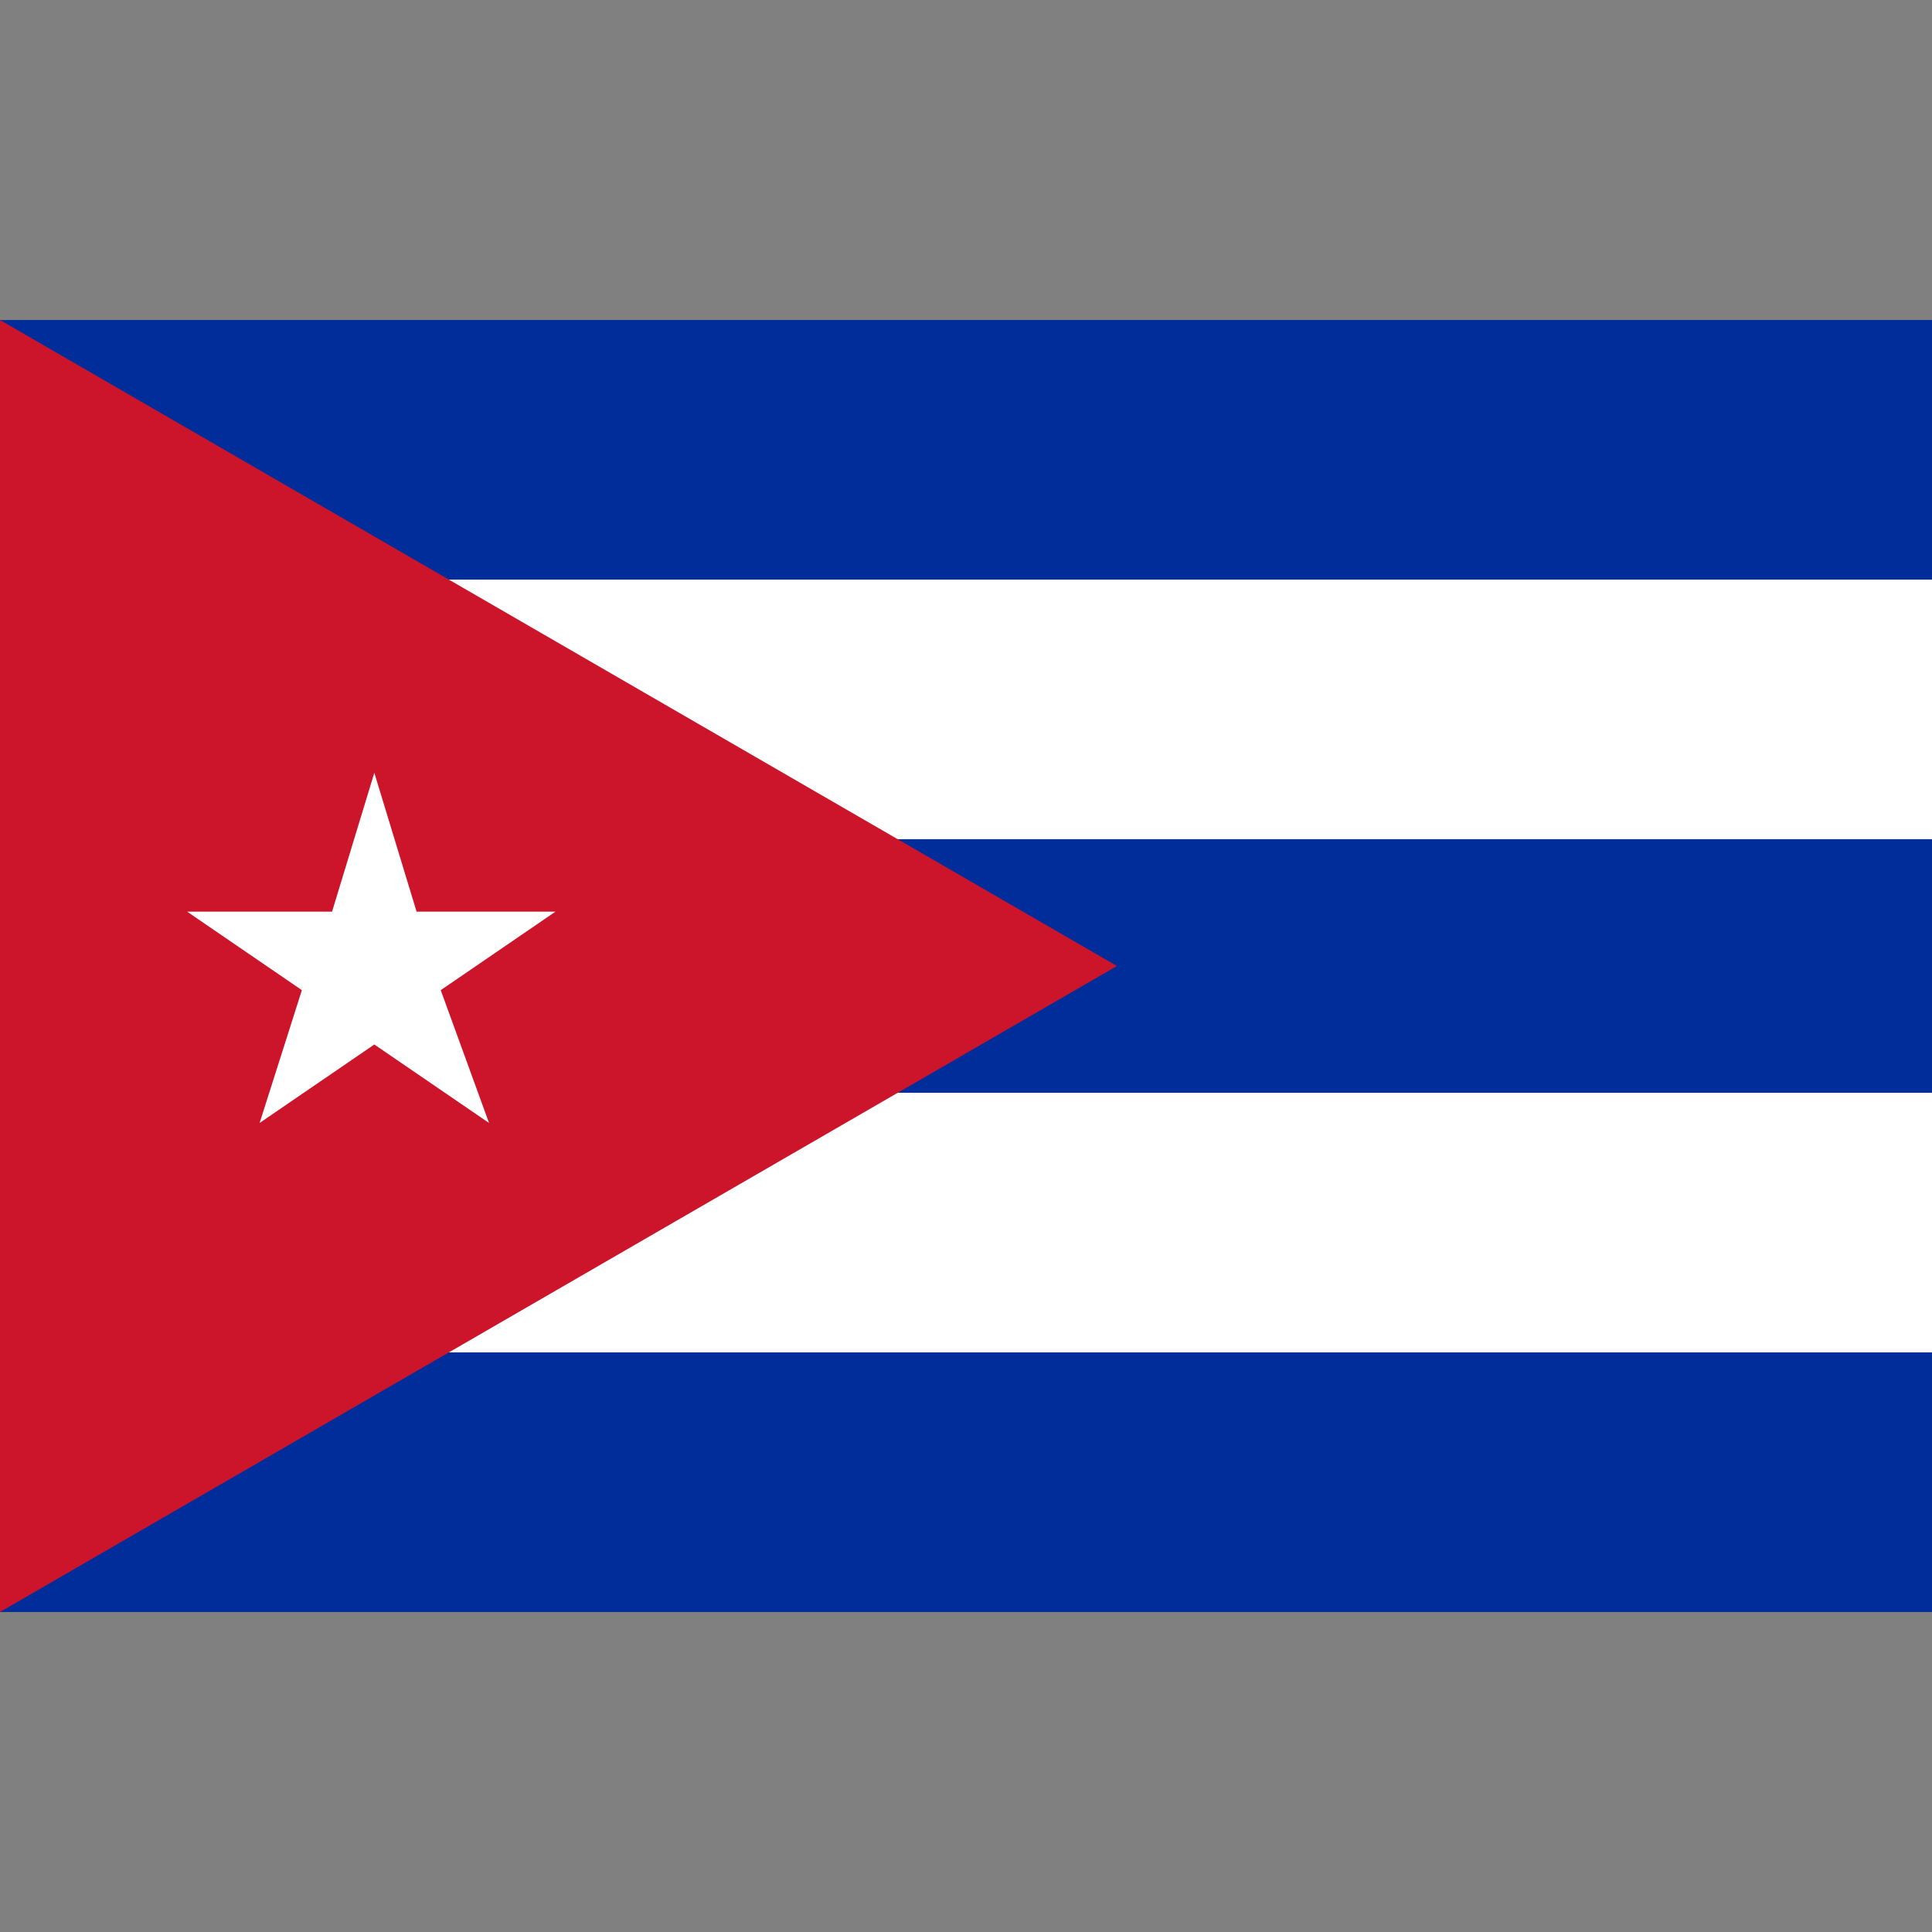
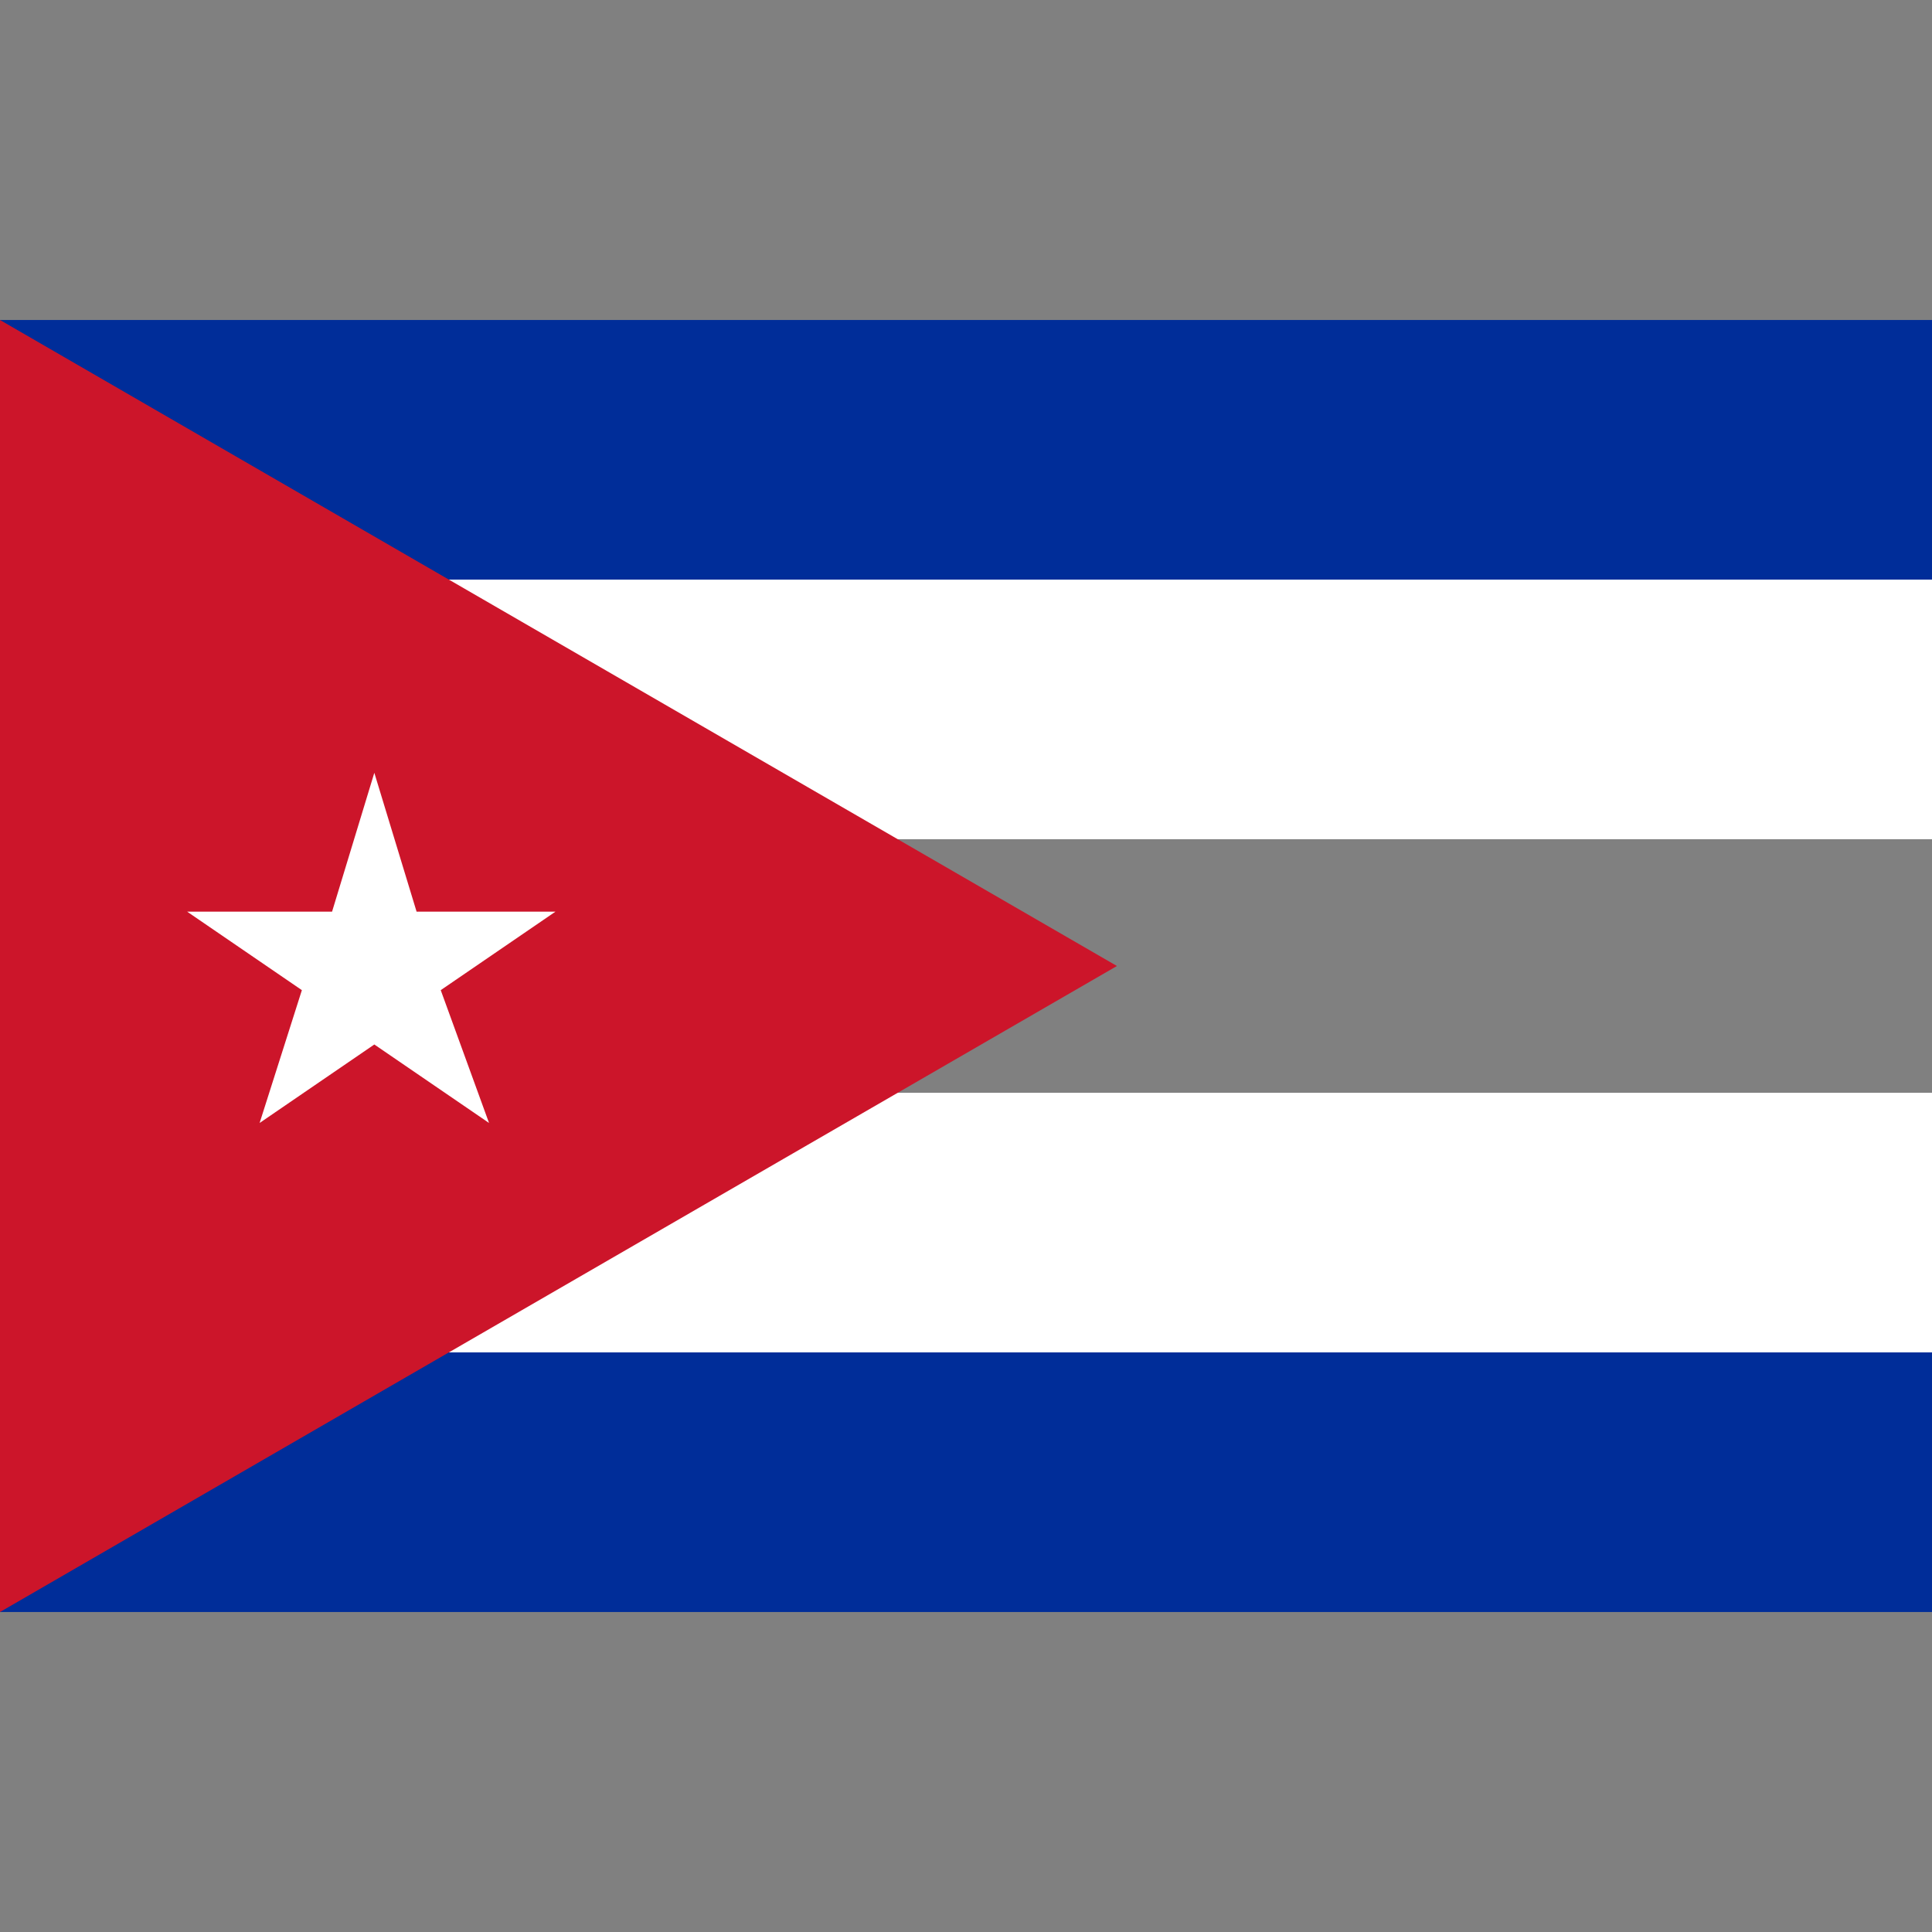
<svg xmlns="http://www.w3.org/2000/svg" id="Layer_1" viewBox="0 0 32 32">
  <rect x="0" y="0" width="32" height="32" fill="#808080" stroke="none" />
  <style>.st0{fill:#002d99}.st1{fill:#fff}</style>
  <path class="st0" d="M0 5.3h32v4.3H0z" />
  <path class="st1" d="M0 9.6h32v4.3H0z" />
-   <path class="st0" d="M0 13.9h32v4.3H0z" />
  <path class="st1" d="M0 18.1h32v4.3H0z" />
  <path class="st0" d="M0 22.4h32v4.3H0z" />
  <path fill="#cc152a" d="M0 5.3L18.5 16 0 26.7z" />
  <path class="st1" d="M6.2 12.8l.7 2.3h2.3l-1.9 1.3.8 2.2-1.9-1.3-1.9 1.3.7-2.2-1.9-1.3h2.4z" />
</svg>